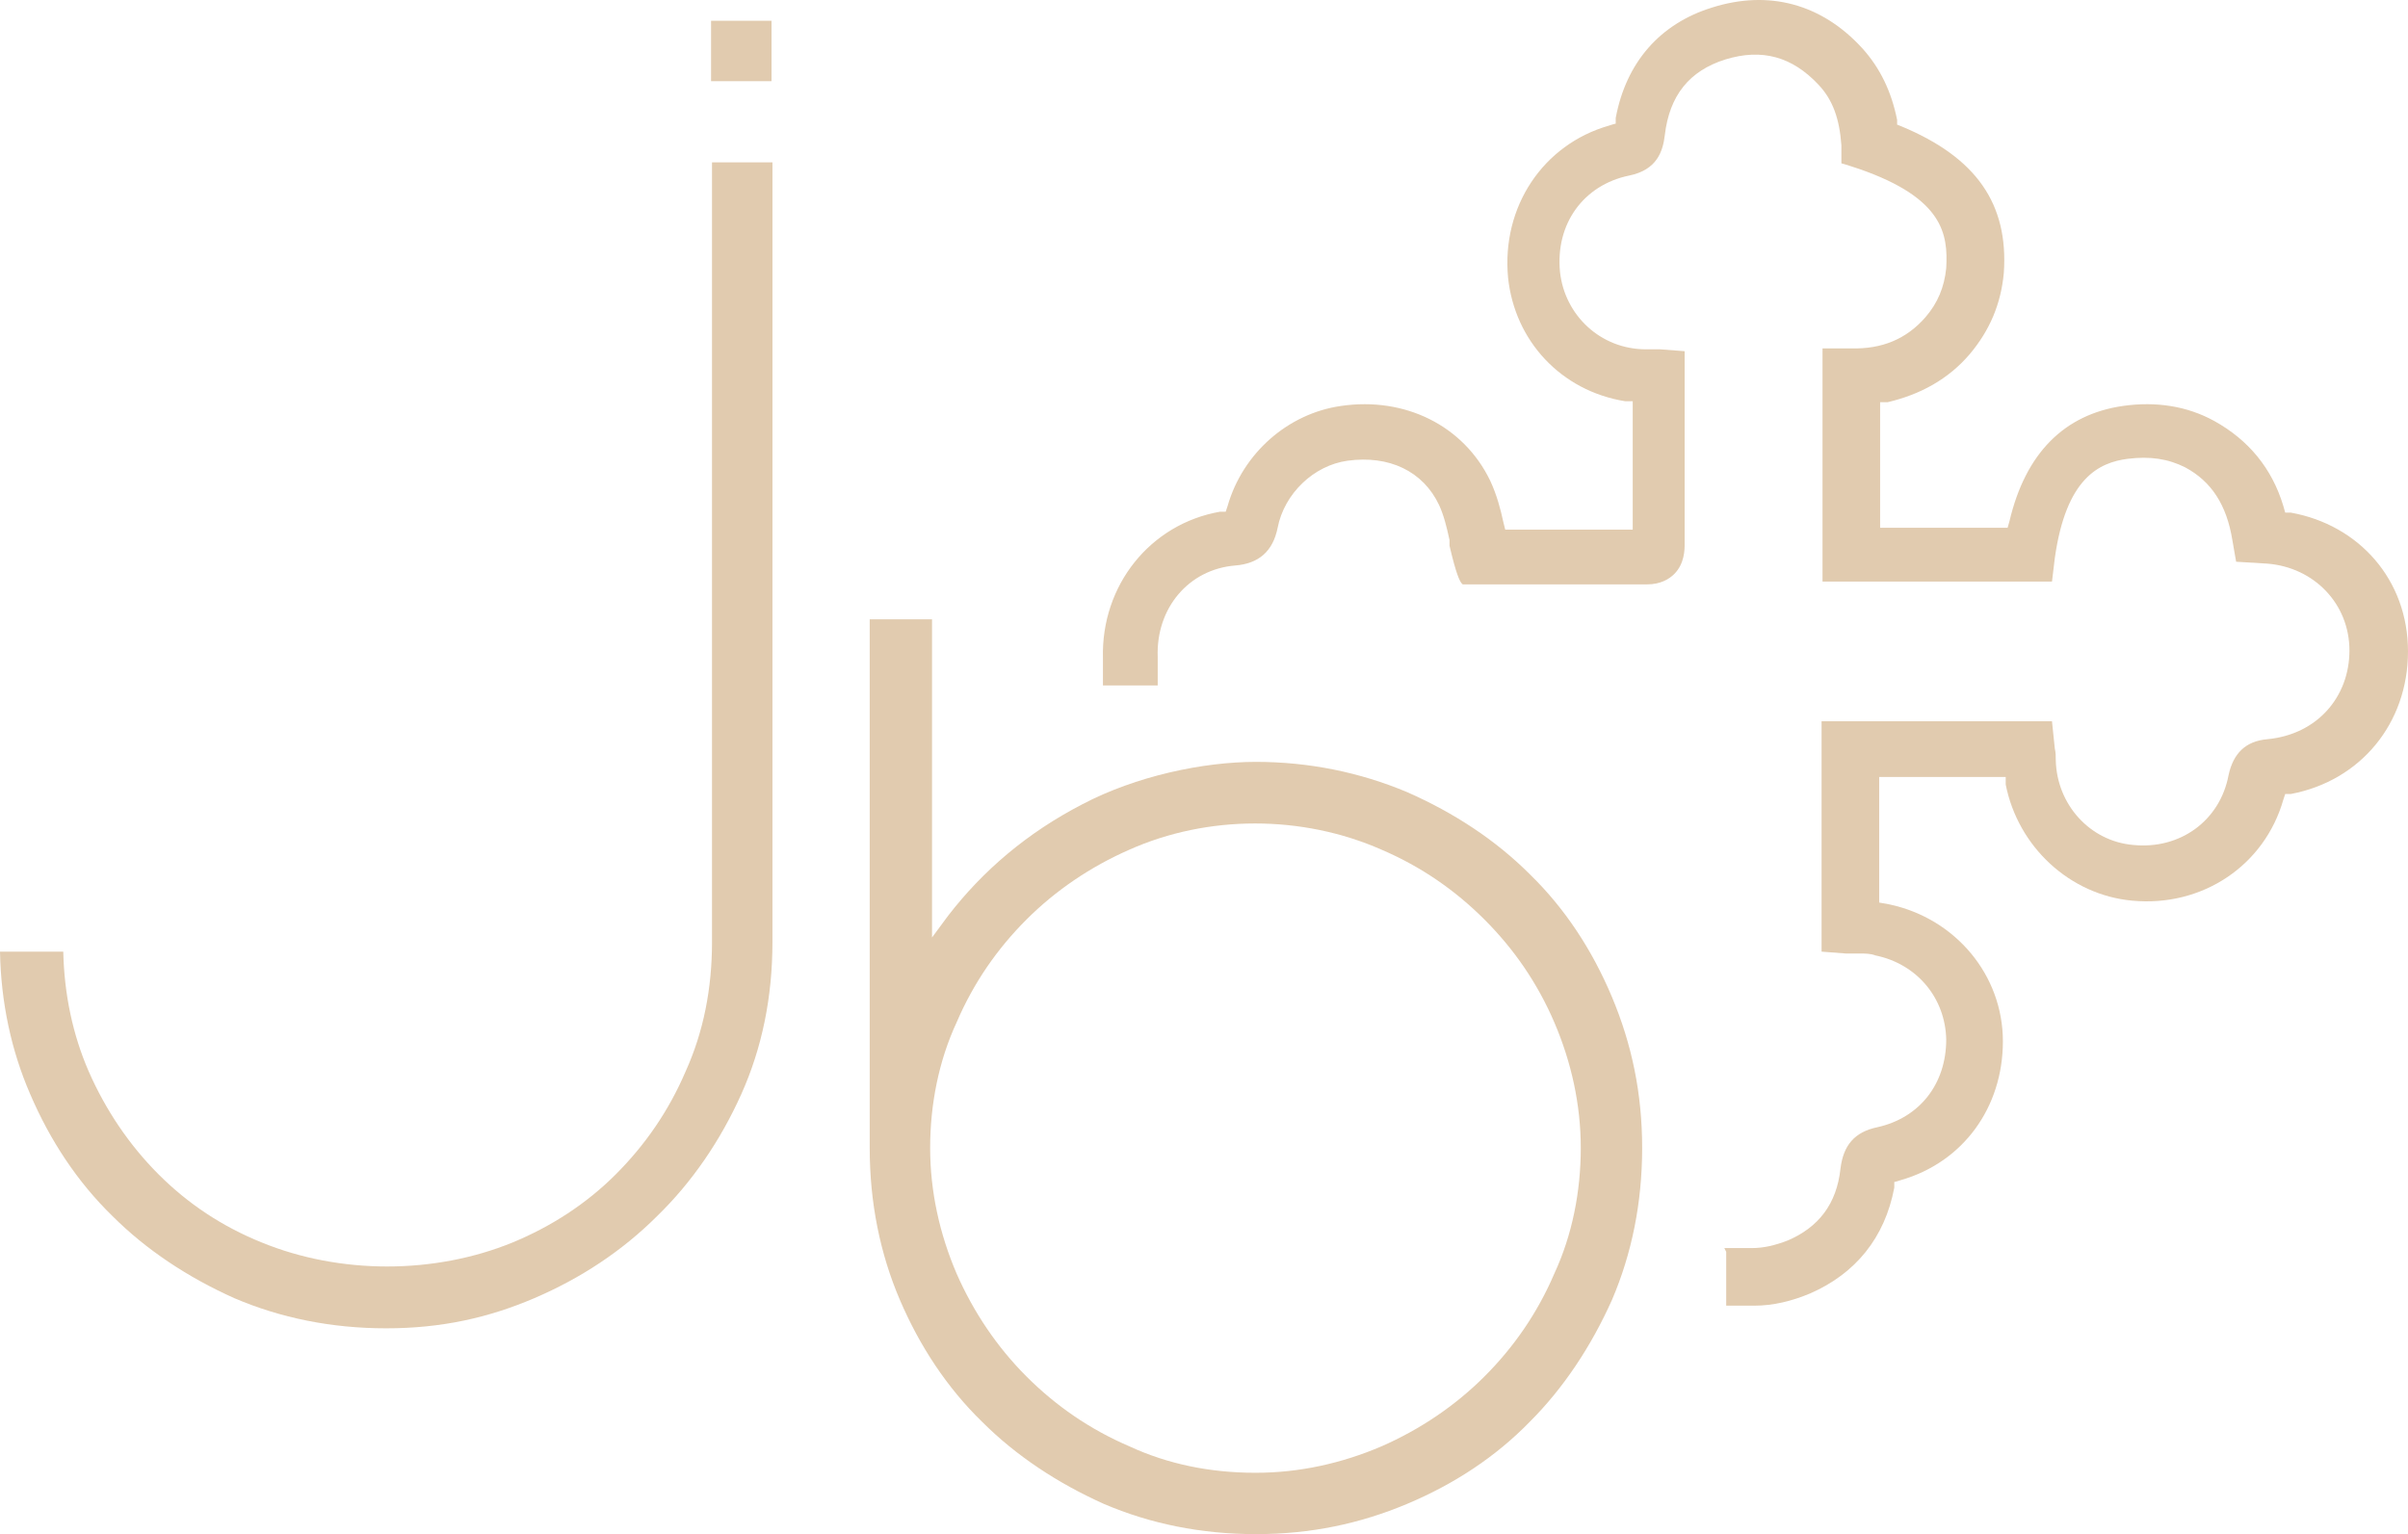
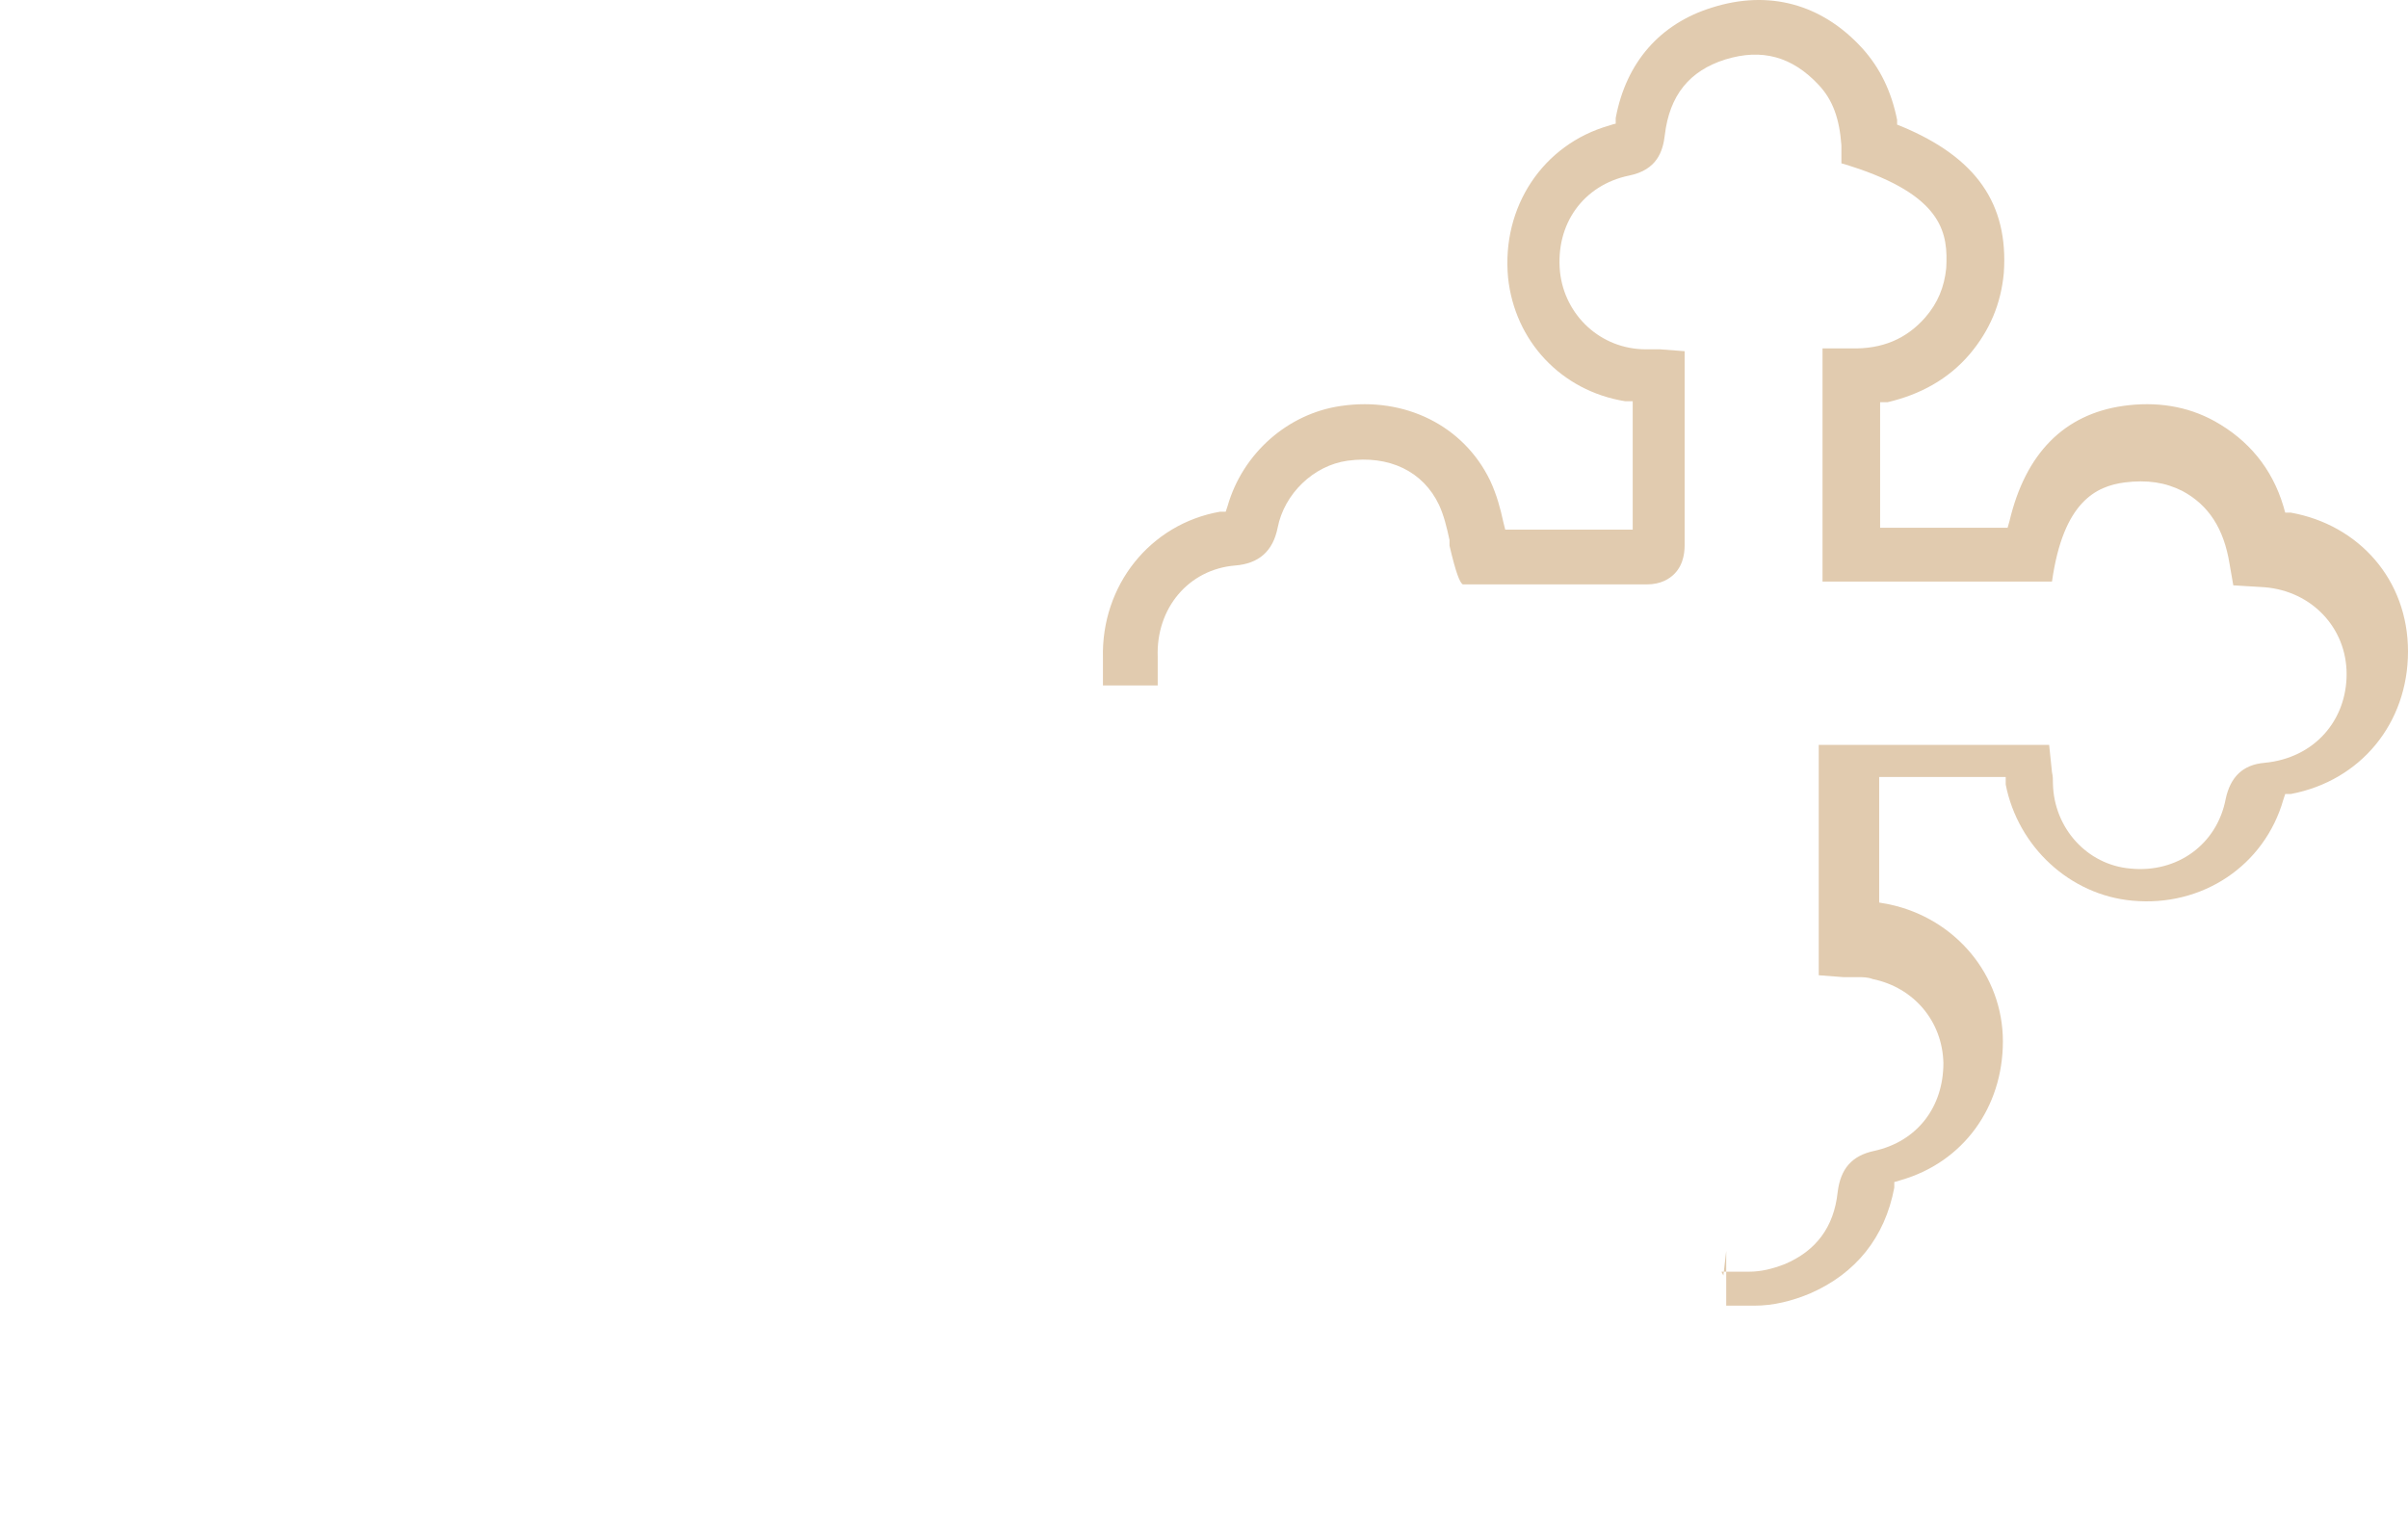
<svg xmlns="http://www.w3.org/2000/svg" id="Calque_1" version="1.1" viewBox="0 0 255 162.5">
  <defs>
    <style>
      .st0 {
        fill: #e1cbaf;
      }
    </style>
  </defs>
-   <path class="st0" d="M75.3,8.6h6.4V2.2h-6.4v6.4Z" />
-   <path class="st0" d="M0,100.8c.1,5.4,1.2,10.5,3.2,15.1,2.1,4.9,5,9.3,8.7,12.9,3.6,3.6,8,6.5,12.9,8.7,4.9,2.1,10.3,3.2,16.1,3.2s10.8-1.1,15.7-3.2c4.9-2.1,9.3-5,13-8.7,3.7-3.6,6.7-8,8.9-12.9,2.2-4.9,3.3-10.3,3.3-16.1V17.2h-6.4v82.6c0,4.9-.9,9.5-2.8,13.7-1.8,4.2-4.3,7.8-7.4,10.9s-6.8,5.5-10.9,7.2c-8.3,3.4-18.3,3.4-26.6,0-4.2-1.7-7.8-4.1-10.9-7.2-3.1-3.1-5.6-6.8-7.4-10.9-1.7-3.9-2.6-8.2-2.7-12.7H0Z" />
-   <path class="st0" d="M92.1,65.7v55.9c0,5.8,1.1,11.2,3.2,16.1,2.1,4.9,5,9.3,8.7,12.9,3.6,3.6,8,6.5,12.9,8.7,4.9,2.1,10.3,3.2,16.1,3.2s11-1.1,16-3.2c5-2.1,9.4-5,13-8.7,3.6-3.6,6.5-8,8.7-12.9,2.1-4.9,3.2-10.3,3.2-16.1s-1.1-11-3.2-16c-2.1-5-5-9.4-8.7-13-3.6-3.6-8-6.5-13-8.7-5-2.1-10.4-3.2-16-3.2s-12.7,1.5-18.4,4.5c-5.8,3-10.5,7-14.2,11.8l-1.7,2.3v-33.7h-6.6ZM132.9,156c-4.7,0-9.2-.9-13.3-2.8-4.2-1.8-7.8-4.3-10.9-7.4-3.1-3.1-5.6-6.8-7.4-10.9-1.8-4.2-2.8-8.7-2.8-13.3s.9-9.2,2.8-13.3c1.8-4.2,4.3-7.8,7.4-10.9,3.1-3.1,6.8-5.6,10.9-7.4,8.3-3.7,18.3-3.7,26.7,0,4.2,1.8,7.8,4.3,10.9,7.4s5.6,6.7,7.4,10.9c1.8,4.2,2.8,8.7,2.8,13.3s-.9,9.2-2.8,13.3c-1.8,4.2-4.3,7.8-7.4,10.9s-6.8,5.6-10.9,7.4c-4.2,1.8-8.7,2.8-13.3,2.8h0Z" />
-   <path class="st0" d="M182.8,132.5v5.8h3c2,0,4-.5,5.9-1.3,4.8-2.1,7.9-5.9,8.9-11.2v-.6c.1,0,.7-.2.7-.2,6.6-1.9,10.8-7.7,10.8-14.7s-5-13-12-14.5l-1.1-.2v-13.3h13.4v.8c1.3,6.6,6.8,11.7,13.4,12.3,7.4.7,14-3.7,16-10.7l.2-.6h.6c7.4-1.4,12.4-7.5,12.4-15.1s-5.2-13.4-12.4-14.7h-.6c0,0-.2-.7-.2-.7-1.2-4-3.7-7-7.3-9-2.9-1.6-6.2-2.1-9.7-1.6-6.2.9-10.3,5-12,12.2l-.2.7h-13.5v-13.3h.8c3.4-.8,6.4-2.4,8.7-5.1,2.1-2.5,3.3-5.3,3.6-8.6.5-7.3-2.9-12.2-10.8-15.5l-.5-.2v-.5c-.6-3-1.8-5.5-3.7-7.6-4.3-4.7-9.9-6.2-15.9-4.3-5.5,1.7-9.1,5.8-10.2,11.7v.6c-.1,0-.7.2-.7.2-7,2-11.4,8.6-10.7,16.1.7,6.7,5.6,12,12.4,13.1h.8v13.6h-13.5l-.2-.8c-.3-1.4-.7-2.9-1.4-4.4-2.8-5.8-9-8.9-15.8-7.9-5.6.8-10.4,5-12,10.6l-.2.6h-.6c-7.4,1.3-12.6,7.8-12.4,15.5v2.9h5.8v-3c-.2-5.2,3.3-9.3,8.2-9.7,2.5-.2,4-1.5,4.5-4,.7-3.6,3.8-6.6,7.4-7.1,4.4-.6,8,1.1,9.7,4.7.5,1.1.8,2.3,1.1,3.7v.6c.7,3,1.1,3.9,1.4,4.1h19.5c1.5,0,2.4-.6,2.9-1.1,1.1-1.1,1.1-2.6,1.1-3.2v-20.4l-2.6-.2c-.5,0-1.1,0-1.5,0-4.8,0-8.6-3.6-9.1-8.2-.5-5.1,2.5-9.2,7.3-10.2,3-.6,3.6-2.6,3.8-4.3.5-4.2,2.6-6.8,6.4-8,3.9-1.2,7.1-.3,9.9,2.7,1.5,1.6,2.2,3.6,2.4,6.4v1.9c.1,0,1.9.6,1.9.6,8.9,3.1,9.4,6.9,9.2,10.5-.2,2-.9,3.7-2.2,5.2-2,2.3-4.6,3.4-7.9,3.3h-3c0,0,0,24.7,0,24.7h24.3l.3-2.5c1.2-8.5,4.7-10.1,7.7-10.5,2.4-.3,4.3,0,6.1.9,2.8,1.5,4.4,4,5,7.7l.4,2.3,3.3.2c5,.4,8.7,4.3,8.7,9.2s-3.4,8.9-8.7,9.4c-2.3.2-3.6,1.5-4.1,3.8-.9,4.8-5.1,7.9-10.1,7.4-4.6-.4-8.1-4.3-8.2-9,0-.4,0-.8-.1-1.2l-.3-2.9h-24.4v24.4l2.6.2h1.5c.5,0,1.1,0,1.6.2,4.4.9,7.4,4.5,7.5,8.9,0,4.7-2.8,8.3-7.3,9.3-2.4.5-3.6,1.9-3.9,4.4-.4,3.7-2.3,6.2-5.6,7.6-1.3.5-2.5.8-3.8.8h-2.9l.2.4ZM154.7,61.8h.2-.2Z" />
+   <path class="st0" d="M182.8,132.5v5.8h3c2,0,4-.5,5.9-1.3,4.8-2.1,7.9-5.9,8.9-11.2v-.6c.1,0,.7-.2.7-.2,6.6-1.9,10.8-7.7,10.8-14.7s-5-13-12-14.5l-1.1-.2v-13.3h13.4v.8c1.3,6.6,6.8,11.7,13.4,12.3,7.4.7,14-3.7,16-10.7l.2-.6h.6c7.4-1.4,12.4-7.5,12.4-15.1s-5.2-13.4-12.4-14.7h-.6c0,0-.2-.7-.2-.7-1.2-4-3.7-7-7.3-9-2.9-1.6-6.2-2.1-9.7-1.6-6.2.9-10.3,5-12,12.2l-.2.7h-13.5v-13.3h.8c3.4-.8,6.4-2.4,8.7-5.1,2.1-2.5,3.3-5.3,3.6-8.6.5-7.3-2.9-12.2-10.8-15.5l-.5-.2v-.5c-.6-3-1.8-5.5-3.7-7.6-4.3-4.7-9.9-6.2-15.9-4.3-5.5,1.7-9.1,5.8-10.2,11.7v.6c-.1,0-.7.2-.7.2-7,2-11.4,8.6-10.7,16.1.7,6.7,5.6,12,12.4,13.1h.8v13.6h-13.5l-.2-.8c-.3-1.4-.7-2.9-1.4-4.4-2.8-5.8-9-8.9-15.8-7.9-5.6.8-10.4,5-12,10.6l-.2.6h-.6c-7.4,1.3-12.6,7.8-12.4,15.5v2.9h5.8v-3c-.2-5.2,3.3-9.3,8.2-9.7,2.5-.2,4-1.5,4.5-4,.7-3.6,3.8-6.6,7.4-7.1,4.4-.6,8,1.1,9.7,4.7.5,1.1.8,2.3,1.1,3.7v.6c.7,3,1.1,3.9,1.4,4.1h19.5c1.5,0,2.4-.6,2.9-1.1,1.1-1.1,1.1-2.6,1.1-3.2v-20.4l-2.6-.2c-.5,0-1.1,0-1.5,0-4.8,0-8.6-3.6-9.1-8.2-.5-5.1,2.5-9.2,7.3-10.2,3-.6,3.6-2.6,3.8-4.3.5-4.2,2.6-6.8,6.4-8,3.9-1.2,7.1-.3,9.9,2.7,1.5,1.6,2.2,3.6,2.4,6.4v1.9c.1,0,1.9.6,1.9.6,8.9,3.1,9.4,6.9,9.2,10.5-.2,2-.9,3.7-2.2,5.2-2,2.3-4.6,3.4-7.9,3.3h-3c0,0,0,24.7,0,24.7h24.3c1.2-8.5,4.7-10.1,7.7-10.5,2.4-.3,4.3,0,6.1.9,2.8,1.5,4.4,4,5,7.7l.4,2.3,3.3.2c5,.4,8.7,4.3,8.7,9.2s-3.4,8.9-8.7,9.4c-2.3.2-3.6,1.5-4.1,3.8-.9,4.8-5.1,7.9-10.1,7.4-4.6-.4-8.1-4.3-8.2-9,0-.4,0-.8-.1-1.2l-.3-2.9h-24.4v24.4l2.6.2h1.5c.5,0,1.1,0,1.6.2,4.4.9,7.4,4.5,7.5,8.9,0,4.7-2.8,8.3-7.3,9.3-2.4.5-3.6,1.9-3.9,4.4-.4,3.7-2.3,6.2-5.6,7.6-1.3.5-2.5.8-3.8.8h-2.9l.2.4ZM154.7,61.8h.2-.2Z" />
</svg>